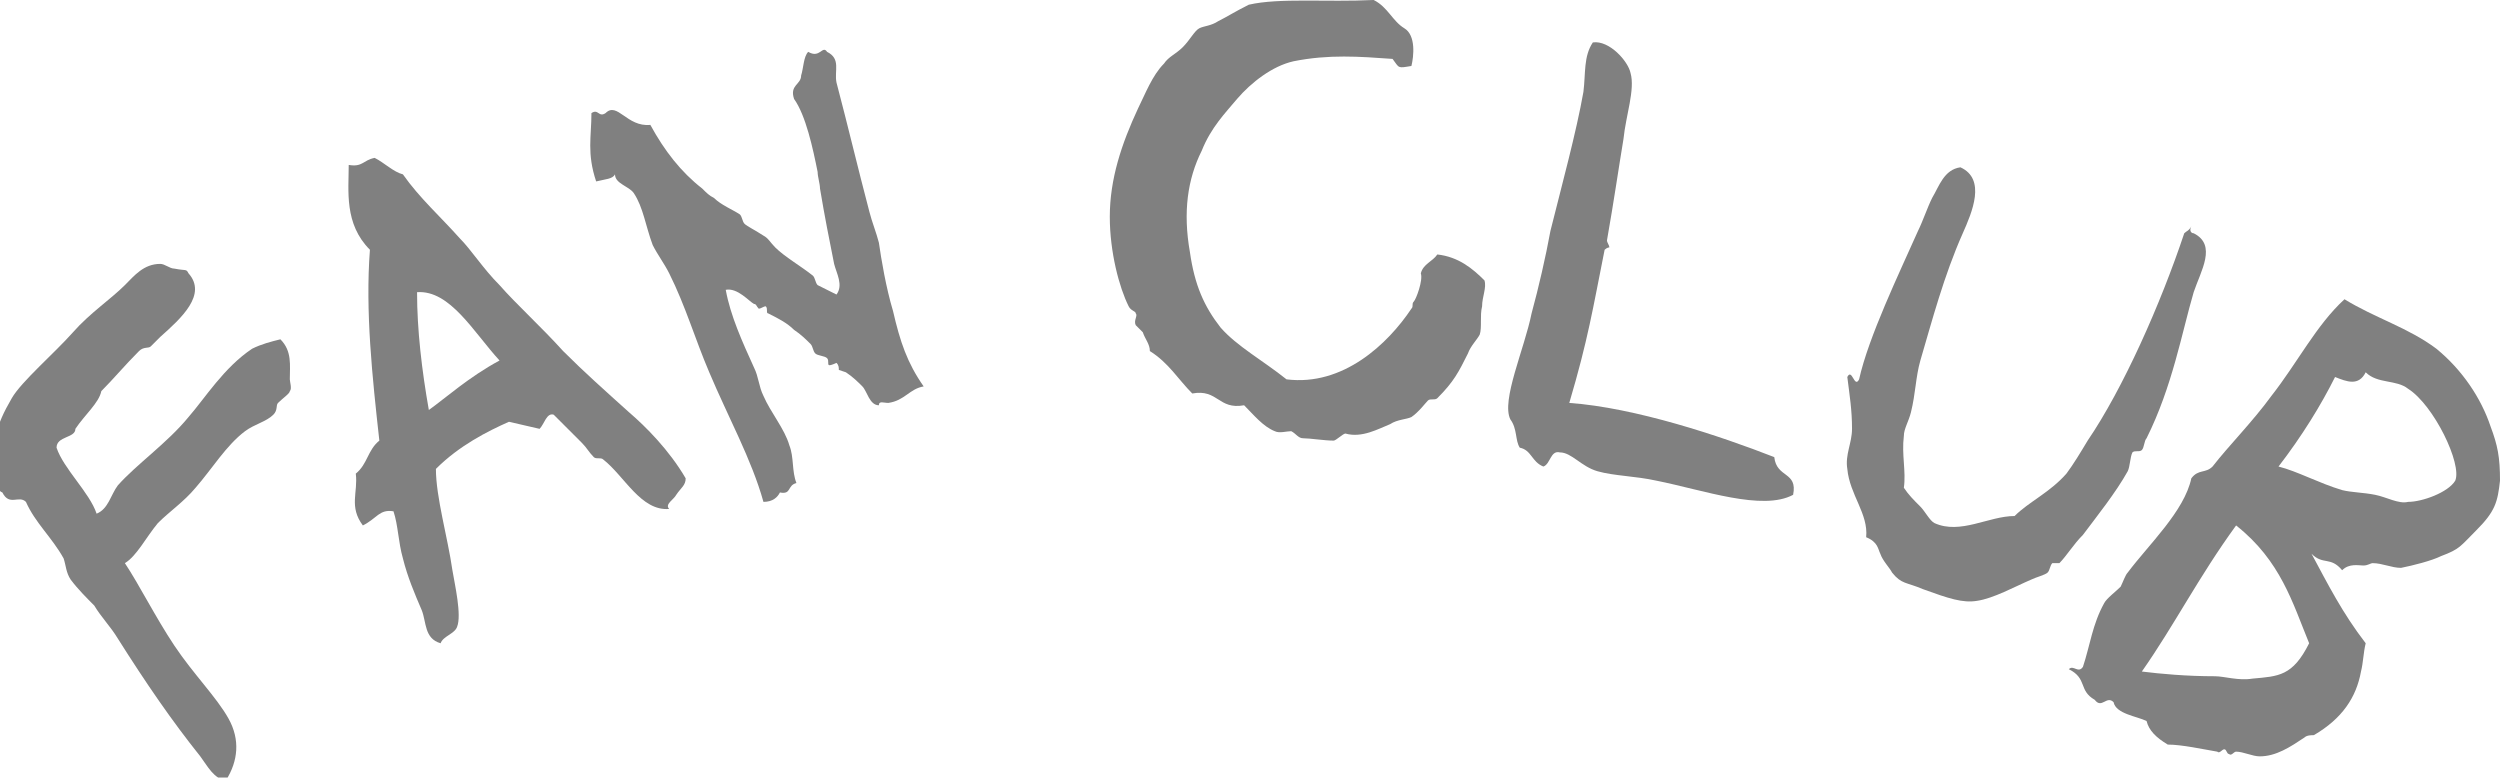
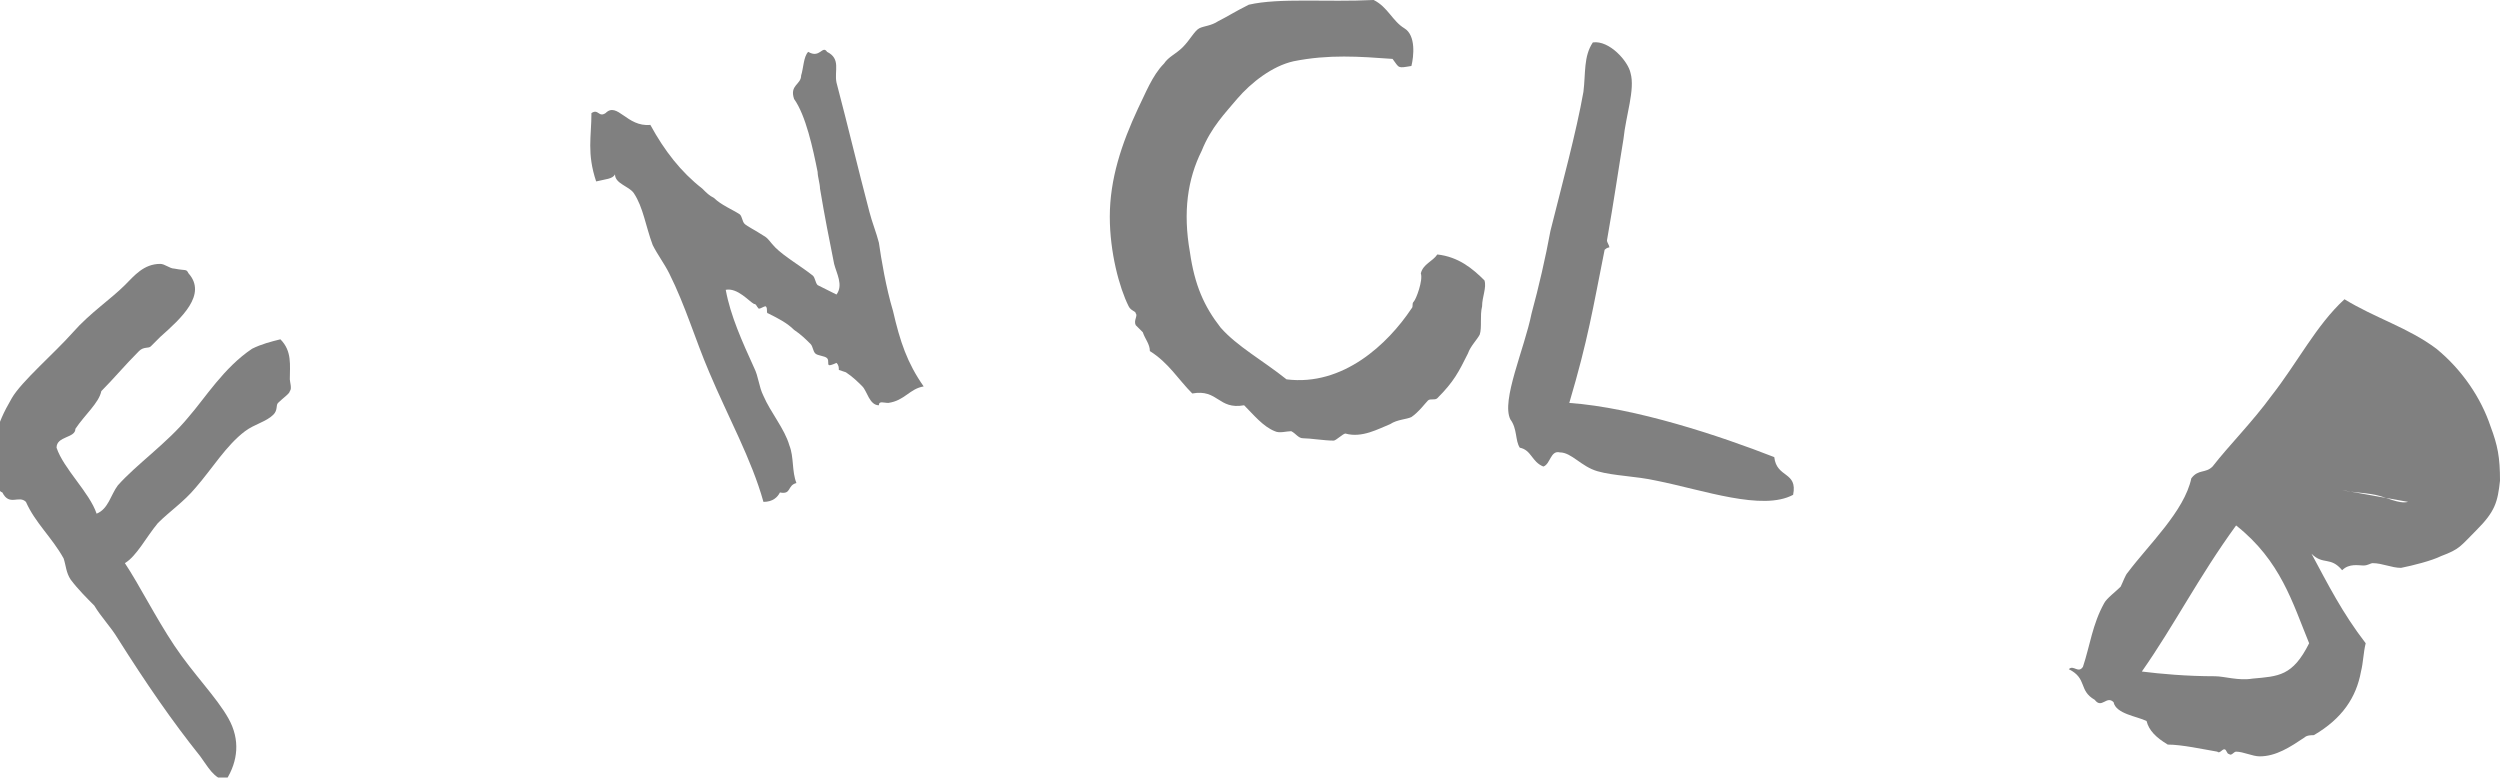
<svg xmlns="http://www.w3.org/2000/svg" enable-background="new 0 0 106.1 33" height="33" viewBox="0 0 106.1 33" width="106.1">
  <g clip-rule="evenodd" fill="#808080" fill-rule="evenodd">
-     <path d="m98.1 23.5c.7 1.3 1.3 2.5 2.3 3.8-.1.4-.1.8-.2 1.2-.2 1.1-.8 2-2 2.7-.1 0-.3 0-.4.1-.6.4-1.2.8-1.9.8-.3 0-.7-.2-1-.2-.1 0-.2.2-.3.1-.1 0-.1-.2-.2-.2s-.2.2-.3.1c-.6-.1-1.5-.3-2.1-.3-.5-.3-.8-.6-.9-1-.4-.2-1.3-.3-1.4-.8-.3-.3-.5.3-.8-.1-.7-.4-.3-.9-1.1-1.3.2-.2.4.2.6-.1.3-.9.4-1.8.9-2.7.1-.2.5-.5.7-.7.1-.2.2-.5.3-.6.9-1.2 2.4-2.6 2.7-4 .3-.4.6-.2.9-.5.7-.9 1.7-1.9 2.5-3 1.1-1.4 1.9-3 3.1-4.1 1.3.8 2.7 1.2 3.9 2.1 1.1.9 1.9 2.1 2.3 3.3.3.8.4 1.3.4 2.3-.1.9-.2 1.3-1 2.1-.7.7-.7.8-1.5 1.1-.4.2-1.2.4-1.7.5-.4 0-.8-.2-1.2-.2-.1 0-.2.1-.4.1s-.6-.1-.9.2c-.5-.6-.8-.2-1.3-.7zm1.3-2.7c.4.1.9.1 1.4.2s1 .4 1.4.3c.6 0 1.7-.4 2-.9.3-.7-.9-3.2-2-3.9-.5-.4-1.3-.2-1.8-.7-.3.6-.8.4-1.3.2-.6 1.2-1.4 2.5-2.4 3.8.8.2 1.7.7 2.7 1zm-8.5 7.7c.8.1 1.9.2 3.1.2.4 0 1 .2 1.6.1 1.1-.1 1.7-.1 2.4-1.5-.7-1.7-1.2-3.5-3.1-5-1.6 2.2-2.6 4.2-4 6.2z" />
-     <path d="m93.1 9.9c1 .5.3 1.6 0 2.5-.5 1.7-.9 4-2 6.2-.1.1-.1.4-.2.5s-.3 0-.4.1c-.1.2-.1.6-.2.8-.5.9-1.3 1.9-1.9 2.7-.4.4-.7.9-1 1.2-.1 0-.3 0-.3 0-.1.1-.1.3-.2.4s-.5.2-.7.3c-.7.3-1.6.8-2.3.9-.6.1-1.2-.1-2.3-.5-.7-.3-.9-.2-1.3-.7-.1-.2-.4-.5-.5-.8-.1-.2-.1-.5-.6-.7.1-1-.7-1.8-.8-2.9-.1-.6.2-1.1.2-1.7 0-.8-.1-1.4-.2-2.2.2-.4.3.5.5.1.4-1.8 1.7-4.5 2.5-6.3.2-.4.4-1 .6-1.4.3-.5.5-1.2 1.2-1.3 1.1.5.5 1.9.1 2.8-.8 1.8-1.3 3.7-1.8 5.4-.2.7-.2 1.4-.4 2.2-.1.4-.3.7-.3 1-.1.8.1 1.5 0 2.2.2.3.4.5.7.8.2.2.4.6.6.7 1.1.5 2.3-.3 3.4-.3.6-.6 1.5-1 2.2-1.8.3-.4.6-.9.9-1.4 1.5-2.2 3.1-5.8 4.1-8.8.1-.1.2-.1.3-.3-.1.2 0 .3.1.3z" />
+     <path d="m98.1 23.5c.7 1.3 1.3 2.5 2.3 3.8-.1.4-.1.8-.2 1.2-.2 1.1-.8 2-2 2.7-.1 0-.3 0-.4.1-.6.4-1.2.8-1.9.8-.3 0-.7-.2-1-.2-.1 0-.2.2-.3.1-.1 0-.1-.2-.2-.2s-.2.2-.3.1c-.6-.1-1.5-.3-2.1-.3-.5-.3-.8-.6-.9-1-.4-.2-1.3-.3-1.4-.8-.3-.3-.5.3-.8-.1-.7-.4-.3-.9-1.1-1.3.2-.2.4.2.6-.1.3-.9.4-1.8.9-2.7.1-.2.5-.5.7-.7.1-.2.2-.5.3-.6.9-1.2 2.4-2.6 2.7-4 .3-.4.6-.2.9-.5.7-.9 1.7-1.9 2.5-3 1.1-1.4 1.9-3 3.1-4.1 1.3.8 2.7 1.2 3.9 2.1 1.1.9 1.9 2.1 2.3 3.3.3.8.4 1.3.4 2.3-.1.9-.2 1.3-1 2.1-.7.7-.7.8-1.5 1.1-.4.2-1.2.4-1.7.5-.4 0-.8-.2-1.2-.2-.1 0-.2.1-.4.1s-.6-.1-.9.2c-.5-.6-.8-.2-1.3-.7zm1.3-2.7c.4.1.9.1 1.4.2s1 .4 1.4.3zm-8.5 7.7c.8.1 1.9.2 3.1.2.4 0 1 .2 1.6.1 1.1-.1 1.7-.1 2.4-1.5-.7-1.7-1.2-3.5-3.1-5-1.6 2.2-2.6 4.2-4 6.2z" />
    <path d="m66.6 17.1c2.8.2 6.4 1.4 8.7 2.3.1.9 1 .6.8 1.6-1.3.7-3.8-.2-5.8-.6-.9-.2-1.8-.2-2.5-.4s-1.1-.8-1.6-.8c-.4-.1-.4.5-.7.6-.5-.2-.5-.7-1-.8-.2-.3-.1-.8-.4-1.2-.4-.8.6-3 .9-4.5.3-1.1.6-2.4.8-3.5.5-2 1.1-4.2 1.4-5.9.1-.8 0-1.5.4-2.1.7-.1 1.5.8 1.6 1.3.2.7-.2 1.8-.3 2.8-.2 1.2-.4 2.6-.7 4.3 0 .1.1.2.1.3 0 0-.1 0-.2.1-.5 2.5-.7 3.8-1.5 6.5z" />
    <path d="m58.3 0c.6.3.8.9 1.3 1.2s.4 1.2.3 1.6c-.6.1-.5.1-.8-.3-1.4-.1-2.7-.2-4.2.1-.9.2-1.8.9-2.4 1.6-.5.6-1.1 1.2-1.5 2.2-.6 1.2-.8 2.6-.5 4.3.2 1.4.6 2.3 1.3 3.2.7.8 1.8 1.4 2.8 2.2 2.4.3 4.3-1.5 5.3-3 .1-.1 0-.2.1-.3s.4-.9.3-1.2c.1-.4.5-.5.7-.8.9.1 1.5.6 2 1.1.1.3-.1.7-.1 1.1-.1.4 0 .9-.1 1.2-.1.2-.4.5-.5.8-.4.8-.6 1.2-1.3 1.9-.1.1-.3 0-.4.1s-.4.5-.7.7c-.2.1-.6.1-.9.3-.5.2-1.2.6-1.9.4-.1 0-.4.3-.5.3-.4 0-1-.1-1.3-.1-.2 0-.3-.2-.5-.3-.2 0-.5.1-.7 0-.5-.2-.9-.7-1.3-1.1-1.1.2-1.1-.7-2.2-.5-.6-.6-1-1.3-1.8-1.8 0-.3-.2-.5-.3-.8-.1-.1-.2-.2-.3-.3-.1-.2.1-.4 0-.5 0-.1-.2-.1-.3-.3-.4-.8-.8-2.3-.8-3.8 0-1.6.5-3.1 1.2-4.6.3-.6.6-1.4 1.1-1.9.2-.3.5-.4.8-.7s.5-.7.7-.8.5-.1.8-.3c.4-.2.7-.4 1.3-.7 1.3-.3 3.3-.1 5.3-.2z" />
-     <path d="m15.9 6.7c.4.2.8.6 1.2.7.7 1 1.6 1.8 2.4 2.7.5.5 1 1.3 1.7 2 .7.8 1.8 1.8 2.7 2.8.9.9 1.8 1.7 2.8 2.6.7.6 1.7 1.6 2.4 2.8 0 .3-.2.4-.4.7-.1.2-.5.4-.3.6-1.2.1-1.9-1.4-2.8-2.1-.1-.1-.3 0-.4-.1-.2-.2-.3-.4-.5-.6-.4-.4-.8-.8-1.2-1.2-.3-.1-.4.4-.6.6-.4-.1-.9-.2-1.3-.3-.9.4-2.1 1-3.1 2 0 1.2.5 2.9.7 4.3.1.6.4 1.9.2 2.4-.1.3-.6.4-.7.7-.7-.2-.6-.9-.8-1.4-.3-.7-.6-1.4-.8-2.2-.2-.7-.2-1.4-.4-2-.6-.1-.7.3-1.3.6-.6-.8-.2-1.4-.3-2.2.5-.4.5-1 1-1.4-.3-2.7-.6-5.5-.4-8.1-1.1-1.1-.9-2.5-.9-3.6.6.1.6-.2 1.1-.3zm2.3 10.7c.7-.5 1.7-1.4 3-2.1-1.1-1.2-2.1-3-3.5-2.9 0 1.6.2 3.3.5 5z" />
    <path d="m35.1 2.2c.6.3.3.8.4 1.3.5 1.9.9 3.6 1.4 5.5.1.4.3.9.4 1.3.1.7.3 1.9.6 2.9.3 1.3.6 2.2 1.3 3.2-.6.1-.8.6-1.5.7-.2 0-.4-.1-.4.1-.4 0-.5-.6-.7-.8s-.4-.4-.7-.6c0 0-.3-.1-.3-.1 0-.1 0-.2-.1-.3 0 0-.2.1-.3.1s0-.2-.1-.3-.4-.1-.5-.2-.1-.3-.2-.4c-.2-.2-.4-.4-.7-.6-.3-.3-.7-.5-1.1-.7-.1 0 0-.2-.1-.3-.1 0-.2.1-.3.1-.1-.1-.1-.2-.2-.2-.2-.1-.7-.7-1.2-.6.2 1.1.7 2.2 1.2 3.3.2.4.2.8.4 1.2.3.7.9 1.4 1.1 2.1.2.5.1 1.1.3 1.6-.4.1-.2.5-.7.4-.1.2-.3.4-.7.4-.5-1.8-1.5-3.6-2.3-5.5-.6-1.4-1-2.8-1.7-4.2-.2-.4-.5-.8-.7-1.2-.3-.8-.4-1.6-.8-2.2-.2-.3-.8-.4-.8-.8-.1.2-.4.2-.8.3-.4-1.2-.2-1.9-.2-2.9.3-.2.3.2.6 0 .5-.5.9.6 1.9.5.6 1.1 1.3 2 2.2 2.7.2.2.3.3.5.4.3.3.8.5 1.1.7.1.1.1.3.2.4s.5.3.8.5c.2.1.3.3.5.5.4.4 1.1.8 1.6 1.2.1.1.1.3.2.4.2.1.4.2.8.4.3-.4 0-.9-.1-1.3-.2-1-.4-2-.6-3.2 0-.2-.1-.5-.1-.7-.2-1-.5-2.4-1-3.1-.2-.6.3-.6.3-1 .1-.3.1-.8.3-1 .5.3.6-.3.8 0z" />
    <path d="m3.2 18.2c0 .4-.8.3-.8.8.3.9 1.4 1.9 1.7 2.8.5-.2.6-.8.9-1.2.8-.9 2.1-1.8 3-2.9.7-.8 1.5-2.1 2.7-2.9.4-.2.8-.3 1.2-.4.5.5.4 1.1.4 1.7 0 .1.1.4 0 .5 0 .1-.3.3-.5.5-.1.1 0 .3-.2.5-.3.3-.8.4-1.2.7-.8.6-1.4 1.6-2.1 2.4-.5.6-1.1 1-1.6 1.5-.5.6-.9 1.4-1.4 1.7.6.9 1.3 2.3 2.1 3.5s1.8 2.2 2.3 3.1.4 1.8-.1 2.6c-.5 0-.8-.6-1.1-1-1.2-1.5-2.3-3.1-3.5-5-.3-.5-.7-.9-1-1.4-.3-.3-.7-.7-1-1.1-.2-.3-.2-.6-.3-.9-.5-.9-1.2-1.5-1.6-2.4-.3-.3-.7.2-1-.4-.3-.1-.3-.7-.3-1.1-.1-1.1 0-1.7.7-2.9.4-.7 1.8-1.9 2.6-2.8.7-.8 1.6-1.4 2.2-2 .4-.4.8-.9 1.5-.9.2 0 .4.2.6.2.5.1.5 0 .6.2.8.9-.3 1.9-1.2 2.7-.1.1-.4.4-.4.4-.1.1-.3 0-.5.2-.6.6-1.1 1.2-1.6 1.7-.1.5-.7 1-1.1 1.6z" />
  </g>
</svg>